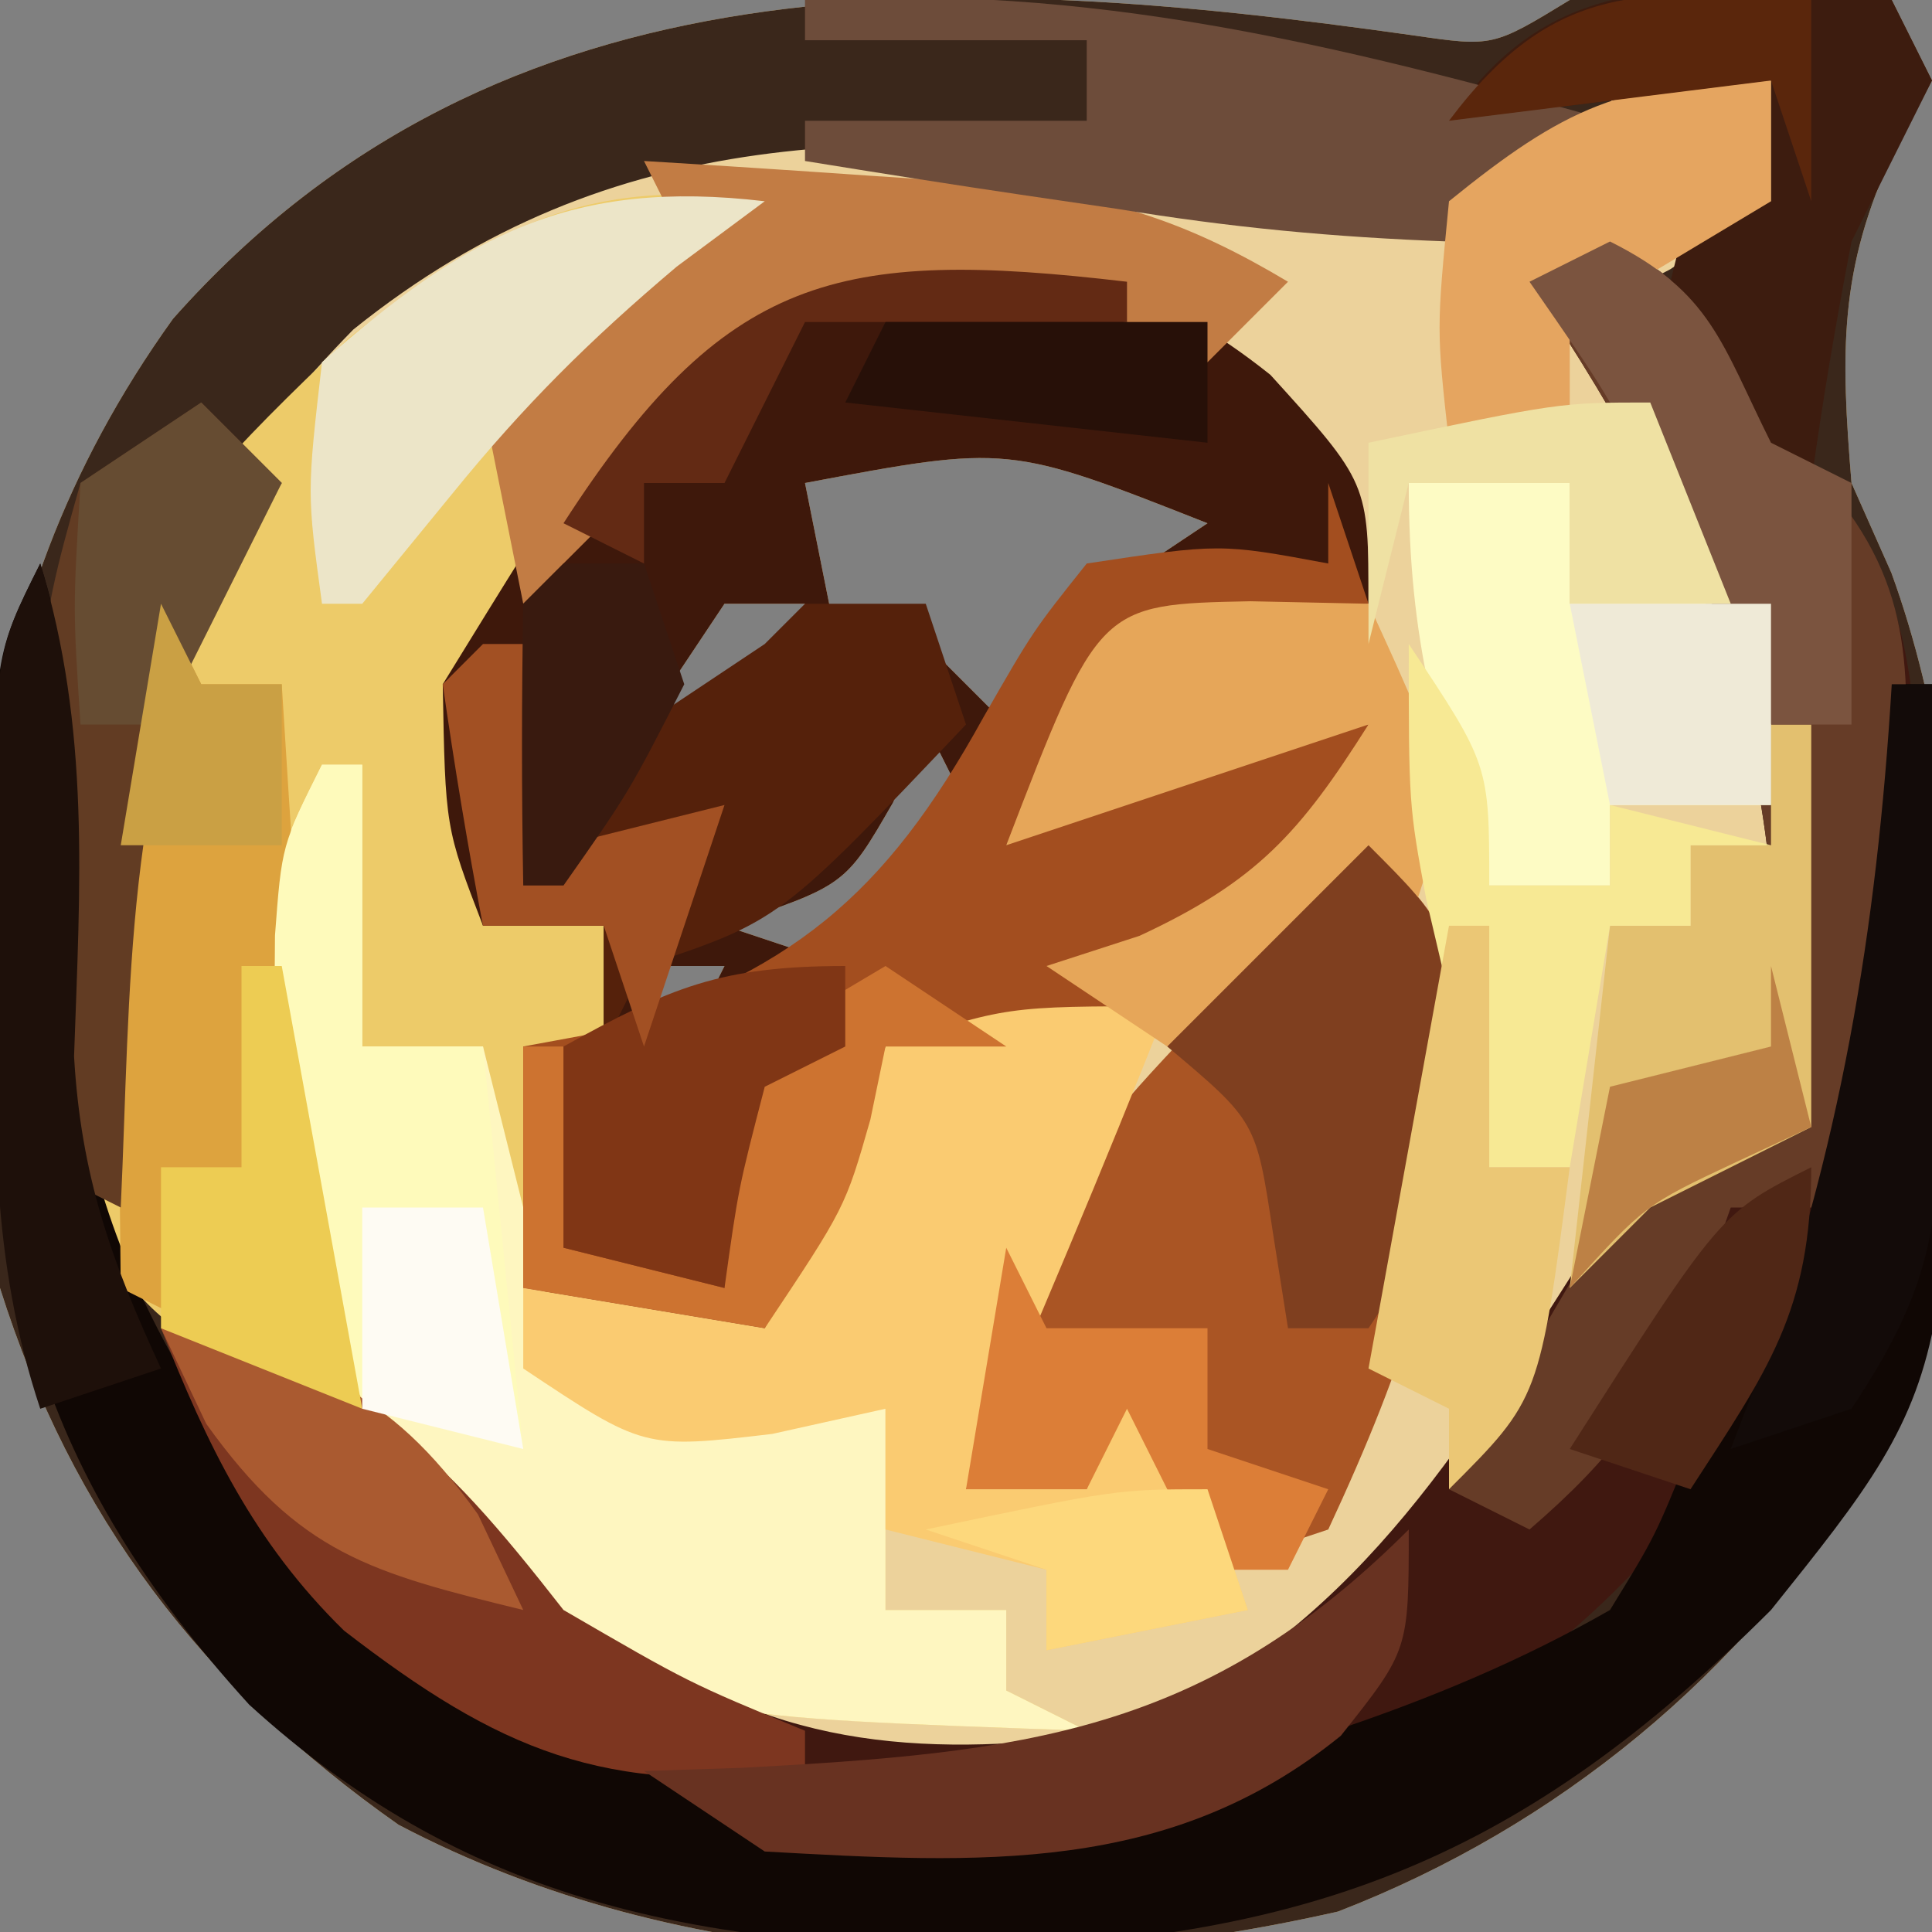
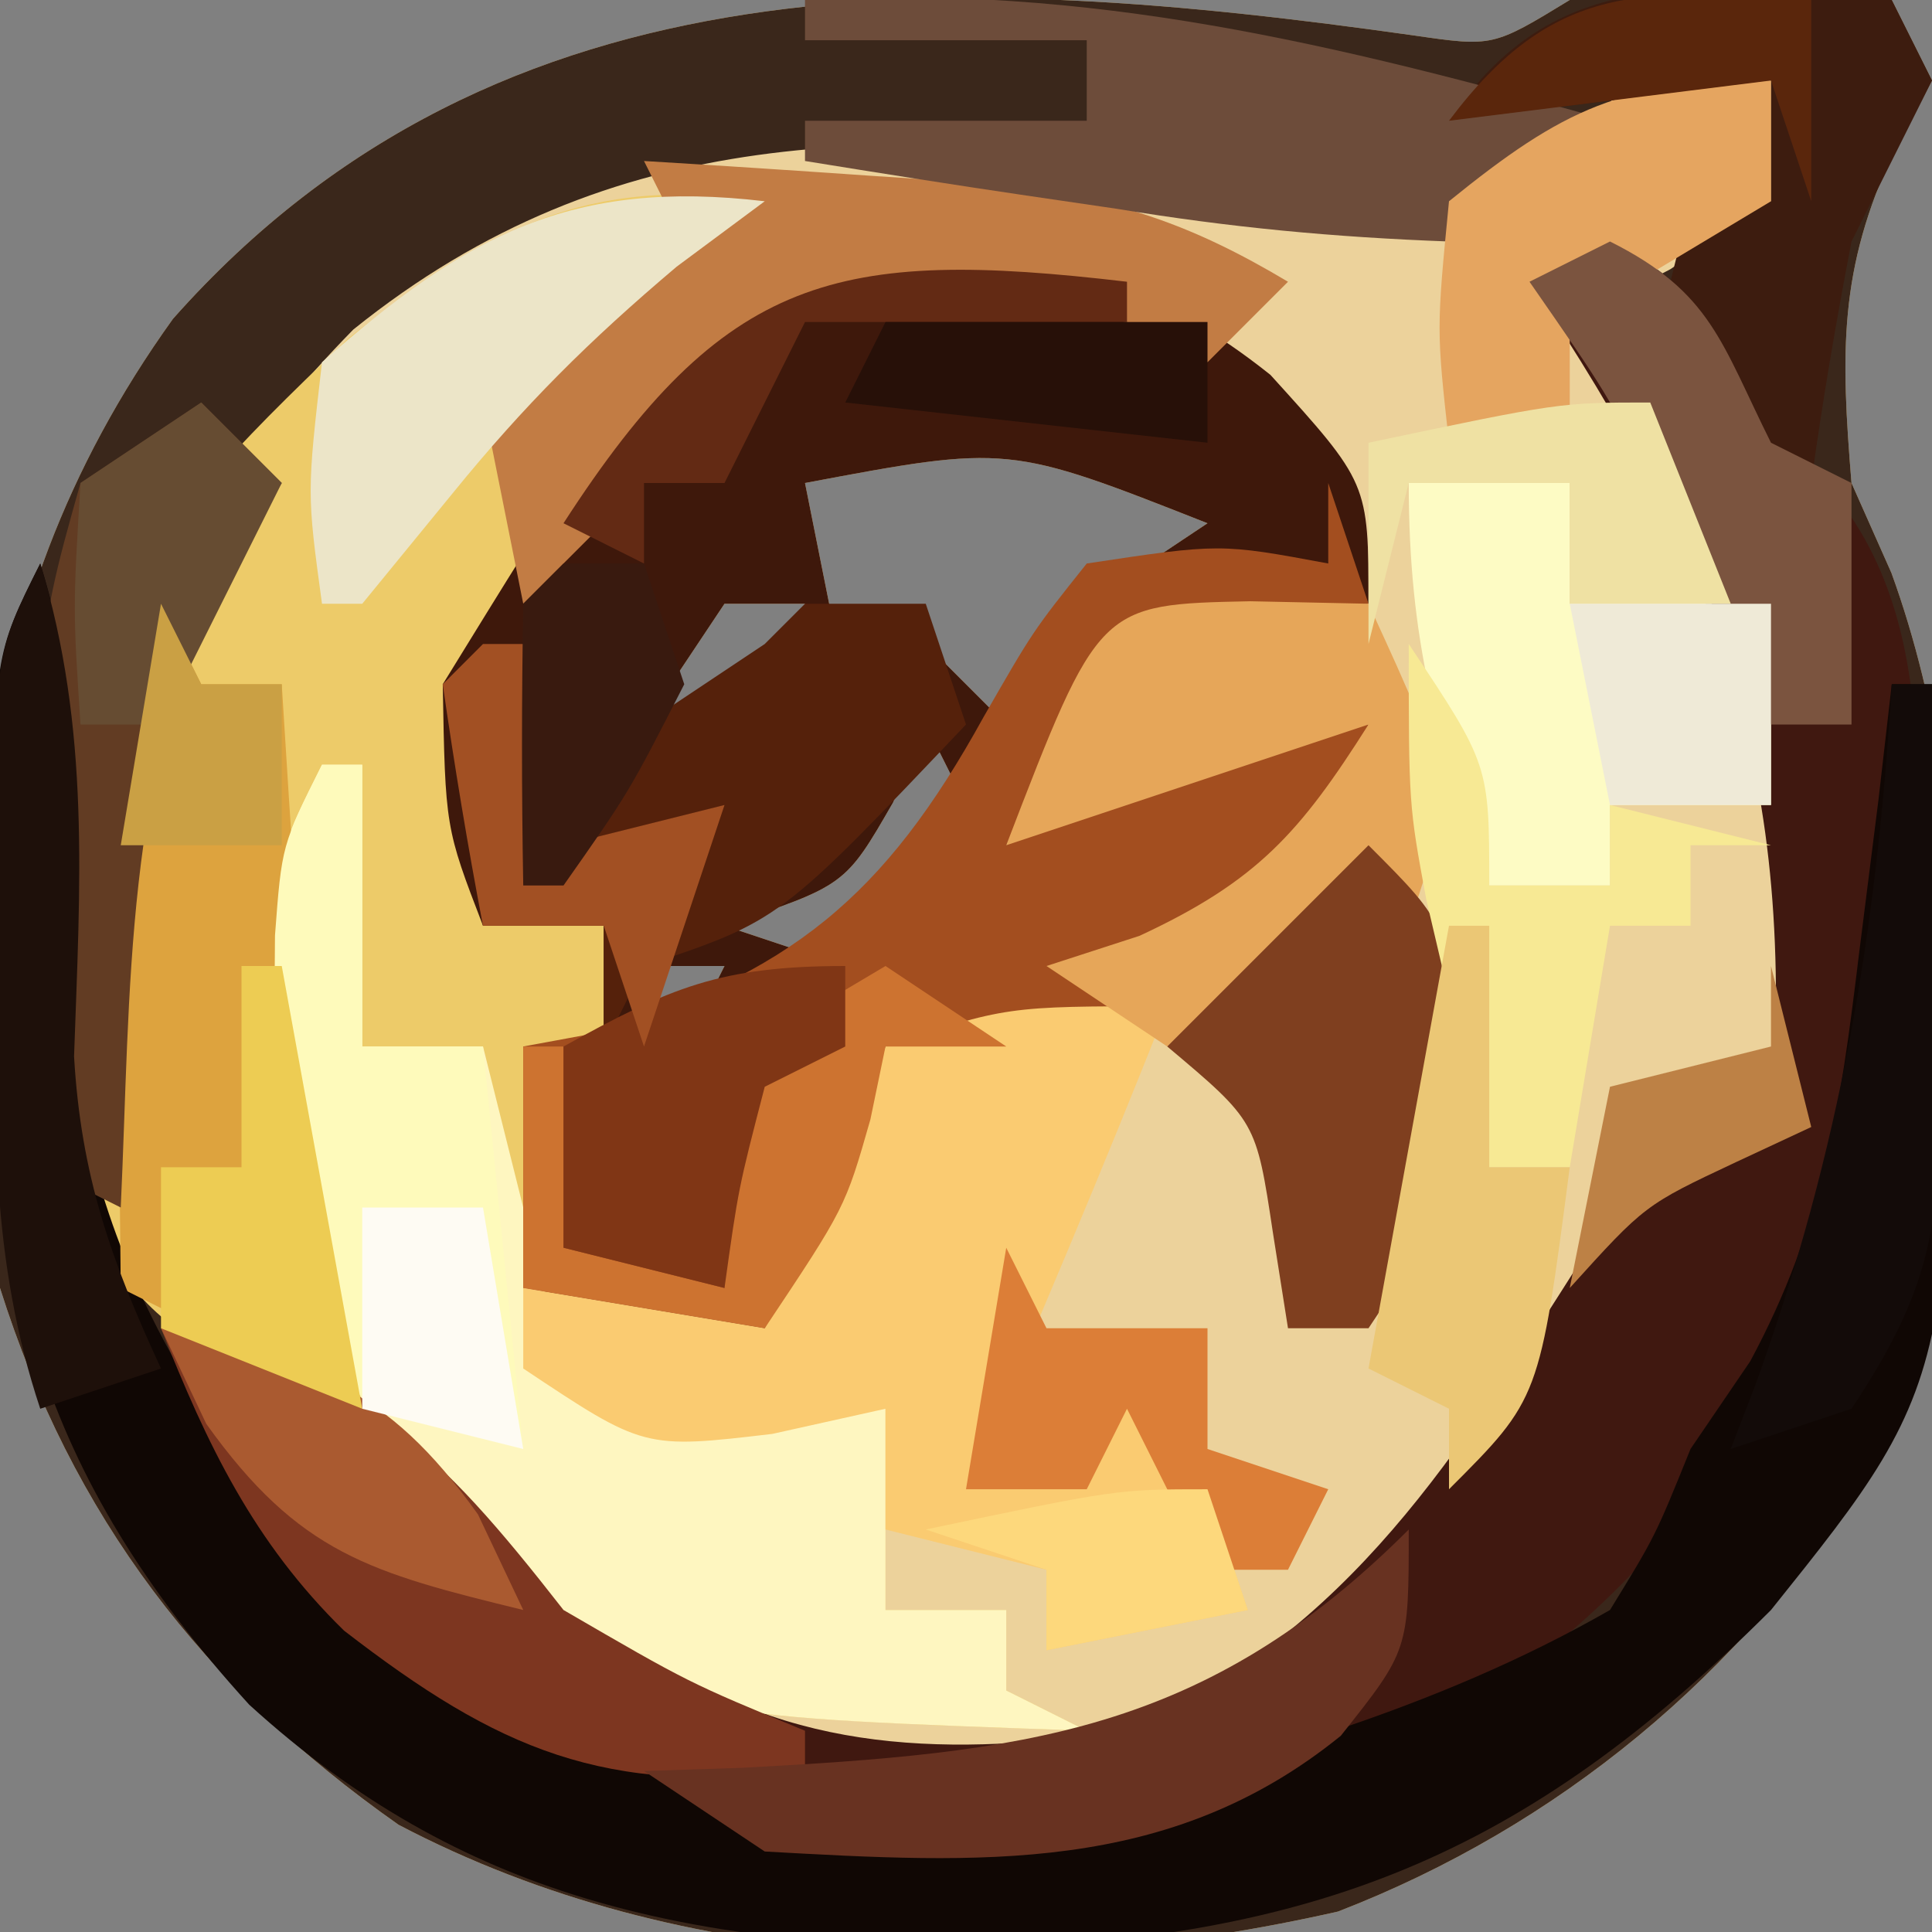
<svg xmlns="http://www.w3.org/2000/svg" version="1.1" width="48" height="48">
  <rect width="100%" height="100%" fill="#808080" stroke="none" />
  <path d="M0 0 C1.973 0.286 1.973 0.286 3.883 -0.879 C6.555 -1.013 9.205 -0.922 11.883 -0.879 C12.378 0.111 12.378 0.111 12.883 1.121 C12.573 1.699 12.264 2.276 11.945 2.871 C10.556 5.814 10.619 7.892 10.883 11.121 C11.21 11.858 11.538 12.596 11.875 13.355 C14.245 19.858 14.176 29.388 11.258 35.746 C8.188 40.712 3.586 44.502 -1.875 46.613 C-9.616 48.367 -18.116 48.185 -25.215 44.457 C-30.082 41.039 -33.326 36.791 -35.117 31.121 C-36.107 22.259 -36.208 14.545 -30.82 7.043 C-22.663 -2.162 -11.246 -1.587 0 0 Z M-15.117 11.121 C-14.787 12.771 -14.457 14.421 -14.117 16.121 C-13.457 15.791 -12.797 15.461 -12.117 15.121 C-11.457 15.781 -10.797 16.441 -10.117 17.121 C-9.457 16.131 -8.797 15.141 -8.117 14.121 C-7.127 13.461 -6.137 12.801 -5.117 12.121 C-10.065 10.171 -10.065 10.171 -15.117 11.121 Z M-17.117 14.121 C-18.107 15.606 -18.107 15.606 -19.117 17.121 C-17.797 16.791 -16.477 16.461 -15.117 16.121 C-15.117 15.461 -15.117 14.801 -15.117 14.121 C-15.777 14.121 -16.437 14.121 -17.117 14.121 Z M-12.117 17.121 C-12.385 17.76 -12.653 18.4 -12.93 19.059 C-14.117 21.121 -14.117 21.121 -17.117 22.121 C-16.127 22.451 -15.137 22.781 -14.117 23.121 C-13.127 21.801 -12.137 20.481 -11.117 19.121 C-11.447 18.461 -11.777 17.801 -12.117 17.121 Z M-19.117 23.121 C-18.787 23.781 -18.457 24.441 -18.117 25.121 C-17.787 24.461 -17.457 23.801 -17.117 23.121 C-17.777 23.121 -18.437 23.121 -19.117 23.121 Z M-20.117 25.121 C-19.117 27.121 -19.117 27.121 -19.117 27.121 Z " fill="#ECD29B" transform="translate(35.117,0.879)" />
  <path d="M0 0 C1.973 0.286 1.973 0.286 3.883 -0.879 C6.555 -1.013 9.205 -0.922 11.883 -0.879 C12.378 0.111 12.378 0.111 12.883 1.121 C12.573 1.699 12.264 2.276 11.945 2.871 C10.556 5.814 10.619 7.892 10.883 11.121 C11.21 11.858 11.538 12.596 11.875 13.355 C14.245 19.858 14.176 29.388 11.258 35.746 C8.188 40.712 3.586 44.502 -1.875 46.613 C-9.616 48.367 -18.116 48.185 -25.215 44.457 C-30.082 41.039 -33.326 36.791 -35.117 31.121 C-36.107 22.259 -36.208 14.545 -30.82 7.043 C-22.663 -2.162 -11.246 -1.587 0 0 Z M3.57 2.684 C0.11 4.534 -1.311 3.842 -5.117 3.121 C-13.142 2.378 -19.833 2.074 -26.34 7.309 C-31.592 12.664 -32.33 17.158 -32.367 24.621 C-32.303 26.788 -32.227 28.956 -32.117 31.121 C-31.045 31.678 -29.972 32.235 -28.867 32.809 C-25.423 34.755 -23.58 37.023 -21.117 40.121 C-16.576 43.114 -12.44 44.079 -7.117 43.121 C-1.754 40.336 1.464 36.663 4.383 31.434 C6.042 28.876 7.171 28.338 9.883 27.121 C10.398 20.133 9.844 15.02 5.883 9.121 C5.223 8.461 4.563 7.801 3.883 7.121 C4.708 6.688 5.533 6.255 6.383 5.809 C7.208 5.252 8.033 4.695 8.883 4.121 C8.883 3.131 8.883 2.141 8.883 1.121 C5.832 0.841 5.832 0.841 3.57 2.684 Z " fill="#3A271B" transform="translate(35.117,0.879)" />
  <path d="M0 0 C-1.207 0.866 -1.207 0.866 -2.438 1.75 C-6.242 5.091 -6.112 8.36 -6.562 13.25 C-6.646 14.142 -6.73 15.034 -6.816 15.953 C-6.877 16.629 -6.938 17.304 -7 18 C-6.01 18 -5.02 18 -4 18 C-4 18.99 -4 19.98 -4 21 C-4.66 21 -5.32 21 -6 21 C-5.67 23.64 -5.34 26.28 -5 29 C-1.022 29.733 -1.022 29.733 3 30 C3 31.65 3 33.3 3 35 C3.99 35 4.98 35 6 35 C6 35.66 6 36.32 6 37 C6.66 37.33 7.32 37.66 8 38 C-3.679 37.591 -3.679 37.591 -8 33 C-9.901 31.02 -11.014 29.993 -13.559 28.828 C-16 27 -16 27 -16.629 23.926 C-16.358 9.203 -16.358 9.203 -10.352 3.41 C-6.962 0.739 -4.448 -0.674 0 0 Z " fill="#EDCB69" transform="translate(19,5)" />
  <path d="M0 0 C3.55 0.028 5.584 0.464 8.375 2.688 C10.812 5.375 10.812 5.375 10.812 8.375 C9.884 8.437 8.956 8.499 8 8.562 C4.623 9.063 4.623 9.063 2.938 11.938 C2.566 12.742 2.195 13.546 1.812 14.375 C2.555 13.88 3.297 13.385 4.062 12.875 C6.812 11.375 6.812 11.375 10.812 11.375 C9.189 14.853 7.967 16.842 4.375 18.5 C1.812 19.375 1.812 19.375 -1.188 19.375 C-1.311 19.973 -1.435 20.571 -1.562 21.188 C-2.188 23.375 -2.188 23.375 -4.188 26.375 C-6.168 26.045 -8.148 25.715 -10.188 25.375 C-10.188 23.395 -10.188 21.415 -10.188 19.375 C-9.527 19.375 -8.867 19.375 -8.188 19.375 C-8.188 18.385 -8.188 17.395 -8.188 16.375 C-9.178 16.375 -10.168 16.375 -11.188 16.375 C-12.125 13.938 -12.125 13.938 -12.188 10.375 C-5.961 0.26 -5.961 0.26 0 0 Z M-3.188 5.375 C-2.857 7.025 -2.527 8.675 -2.188 10.375 C-1.528 10.045 -0.868 9.715 -0.188 9.375 C0.472 10.035 1.133 10.695 1.812 11.375 C2.473 10.385 3.132 9.395 3.812 8.375 C4.803 7.715 5.793 7.055 6.812 6.375 C1.865 4.425 1.865 4.425 -3.188 5.375 Z M-5.188 8.375 C-6.178 9.86 -6.178 9.86 -7.188 11.375 C-5.867 11.045 -4.548 10.715 -3.188 10.375 C-3.188 9.715 -3.188 9.055 -3.188 8.375 C-3.848 8.375 -4.508 8.375 -5.188 8.375 Z M-0.188 11.375 C-0.456 12.014 -0.724 12.654 -1 13.312 C-2.188 15.375 -2.188 15.375 -5.188 16.375 C-4.197 16.705 -3.208 17.035 -2.188 17.375 C-1.198 16.055 -0.207 14.735 0.812 13.375 C0.482 12.715 0.152 12.055 -0.188 11.375 Z M-7.188 17.375 C-6.857 18.035 -6.527 18.695 -6.188 19.375 C-5.857 18.715 -5.527 18.055 -5.188 17.375 C-5.848 17.375 -6.508 17.375 -7.188 17.375 Z M-8.188 19.375 C-7.188 21.375 -7.188 21.375 -7.188 21.375 Z " fill="#3E180B" transform="translate(23.188,6.625)" />
  <path d="M0 0 C2.549 1.275 2.746 2.492 4 5 C4.509 5.41 5.018 5.82 5.543 6.242 C8.723 10.078 7.421 16.3 7 21 C6.32 23.774 5.45 25.462 4 28 C3.402 29.052 2.804 30.104 2.188 31.188 C-3.033 37.9 -9.373 39.4 -17.375 40.438 C-23.234 39.73 -28.683 37.503 -32.75 33.109 C-34.125 31.188 -34.125 31.188 -36 28 C-35.34 27.67 -34.68 27.34 -34 27 C-29.91 28.99 -27.186 31.814 -24 35 C-20.391 37.613 -16.295 37.634 -12 37 C-6.414 34.492 -3.804 30.155 -0.613 25.145 C1 23 1 23 4 22 C4.645 13.257 2.785 8.178 -2 1 C-1.34 0.67 -0.68 0.34 0 0 Z " fill="#401810" transform="translate(40,6)" />
  <path d="M0 0 C0.998 3.211 0.909 5.733 0.625 9.062 C0.587 16.078 3.316 20.891 8 26 C13.254 29.869 18.432 31.938 25 31 C29.854 29.807 34.64 28.498 39 26 C40.125 24.167 40.125 24.167 41 22 C41.49 21.281 41.98 20.561 42.484 19.82 C44.318 16.408 44.722 13.523 45.188 9.688 C45.346 8.433 45.505 7.179 45.668 5.887 C45.778 4.934 45.887 3.981 46 3 C46.33 3 46.66 3 47 3 C47.798 20.014 47.798 20.014 43 26 C36.85 32.15 31.628 34.163 23.125 34.438 C16.032 34.257 10.526 33.213 5.191 28.352 C-0.056 22.588 -1.321 17.575 -1.188 9.812 C-1.187 8.727 -1.187 8.727 -1.186 7.619 C-1.141 2.282 -1.141 2.282 0 0 Z " fill="#100704" transform="translate(1,14)" />
  <path d="M0 0 C0.33 0 0.66 0 1 0 C1 2.31 1 4.62 1 7 C1.99 7 2.98 7 4 7 C4.66 9.64 5.32 12.28 6 15 C9.978 15.733 9.978 15.733 14 16 C14 17.65 14 19.3 14 21 C14.99 21 15.98 21 17 21 C17 21.66 17 22.32 17 23 C17.66 23.33 18.32 23.66 19 24 C9.186 23.656 9.186 23.656 5.062 21.375 C0.013 15.561 -1.46 11.761 -1.238 4.137 C-1 2 -1 2 0 0 Z " fill="#FEF6C0" transform="translate(8,19)" />
  <path d="M0 0 C0.33 0.99 0.66 1.98 1 3 C-0.392 3.093 -0.392 3.093 -1.812 3.188 C-5.189 3.688 -5.189 3.688 -6.875 6.562 C-7.246 7.367 -7.617 8.171 -8 9 C-7.258 8.505 -6.515 8.01 -5.75 7.5 C-3 6 -3 6 1 6 C-0.623 9.478 -1.846 11.467 -5.438 13.125 C-8 14 -8 14 -11 14 C-11.124 14.598 -11.248 15.196 -11.375 15.812 C-12 18 -12 18 -14 21 C-15.98 20.67 -17.96 20.34 -20 20 C-20 18.02 -20 16.04 -20 14 C-19.443 13.897 -18.886 13.794 -18.312 13.688 C-13.369 12.218 -11.023 10.277 -8.562 5.812 C-7.336 3.676 -7.336 3.676 -6 2 C-2.688 1.5 -2.688 1.5 0 2 C0 1.34 0 0.68 0 0 Z " fill="#A34E1F" transform="translate(33,12)" />
-   <path d="M0 0 C2 2 2 2 2.312 5.125 C1.94 9.744 0.954 12.802 -1 17 C-1.99 17.33 -2.98 17.66 -4 18 C-4.66 16.68 -5.32 15.36 -6 14 C-6.33 14.66 -6.66 15.32 -7 16 C-7.99 16 -8.98 16 -10 16 C-9.578 10.764 -8.043 8.383 -4.438 4.625 C-3.611 3.751 -2.785 2.877 -1.934 1.977 C-1.296 1.324 -0.657 0.672 0 0 Z " fill="#AA5524" transform="translate(34,21)" />
  <path d="M0 0 C-1.59 4.035 -3.282 8.018 -5 12 C-4.01 12 -3.02 12 -2 12 C-1.67 11.01 -1.34 10.02 -1 9 C1 12 1 12 2 15 C0.35 15.33 -1.3 15.66 -3 16 C-3 15.34 -3 14.68 -3 14 C-4.32 13.67 -5.64 13.34 -7 13 C-7 12.01 -7 11.02 -7 10 C-7.928 10.206 -8.856 10.412 -9.812 10.625 C-13 11 -13 11 -16 9 C-16 8.34 -16 7.68 -16 7 C-13.03 7.495 -13.03 7.495 -10 8 C-8.794 5.668 -7.835 3.504 -7 1 C-4 0 -4 0 0 0 Z " fill="#FACB71" transform="translate(29,25)" />
-   <path d="M0 0 C2.549 1.275 2.746 2.492 4 5 C4.766 5.607 4.766 5.607 5.547 6.227 C7.73 8.891 7.362 11.115 7.312 14.5 C7.309 15.645 7.305 16.789 7.301 17.969 C7 21 7 21 5 24 C4.34 24 3.68 24 3 24 C2.732 24.763 2.464 25.526 2.188 26.312 C1.056 28.874 0.088 30.197 -2 32 C-2.66 31.67 -3.32 31.34 -4 31 C-3.24 29.681 -2.467 28.37 -1.688 27.062 C-1.044 25.966 -1.044 25.966 -0.387 24.848 C1 23 1 23 4 22 C4.645 13.257 2.785 8.178 -2 1 C-1.34 0.67 -0.68 0.34 0 0 Z " fill="#663C27" transform="translate(40,6)" />
  <path d="M0 0 C0.33 0.66 0.66 1.32 1 2 C1.66 2 2.32 2 3 2 C3.061 2.964 3.121 3.928 3.184 4.922 C3.267 6.185 3.351 7.448 3.438 8.75 C3.559 10.629 3.559 10.629 3.684 12.547 C3.925 15.183 4.243 17.48 5 20 C3.02 19.01 1.04 18.02 -1 17 C-1.027 14.729 -1.046 12.458 -1.062 10.188 C-1.08 8.291 -1.08 8.291 -1.098 6.355 C-1 3 -1 3 0 0 Z " fill="#DDA33E" transform="translate(4,15)" />
  <path d="M0 0 C1.32 0 2.64 0 4 0 C4 0.99 4 1.98 4 3 C5.65 3 7.3 3 9 3 C9 4.65 9 6.3 9 8 C7.68 8 6.36 8 5 8 C5 8.66 5 9.32 5 10 C4.01 10 3.02 10 2 10 C0.684 6.38 0 3.904 0 0 Z " fill="#FDFBC4" transform="translate(35,12)" />
  <path d="M0 0 C0.33 0 0.66 0 1 0 C1 2.31 1 4.62 1 7 C1.99 7 2.98 7 4 7 C4.33 10.3 4.66 13.6 5 17 C1 16 1 16 -0.238 14.258 C-1.112 11.669 -1.232 9.603 -1.188 6.875 C-1.178 5.572 -1.178 5.572 -1.168 4.242 C-1 2 -1 2 0 0 Z " fill="#FEFABB" transform="translate(8,19)" />
  <path d="M0 0 C0.99 0 1.98 0 3 0 C3.33 0.99 3.66 1.98 4 3 C-0.625 7.875 -0.625 7.875 -4 9 C-4.33 9.66 -4.66 10.32 -5 11 C-5 10.01 -5 9.02 -5 8 C-5.99 8 -6.98 8 -8 8 C-8.33 6.02 -8.66 4.04 -9 2 C-8.34 1.67 -7.68 1.34 -7 1 C-6.67 2.65 -6.34 4.3 -6 6 C-5.34 5.01 -4.68 4.02 -4 3 C-3.01 2.34 -2.02 1.68 -1 1 C-0.67 0.67 -0.34 0.34 0 0 Z " fill="#55210B" transform="translate(20,15)" />
  <path d="M0 0 C1.917 0.115 3.834 0.242 5.75 0.375 C6.817 0.445 7.885 0.514 8.984 0.586 C11.802 0.973 13.583 1.557 16 3 C15.34 3.66 14.68 4.32 14 5 C13.34 4.67 12.68 4.34 12 4 C8.943 3.587 6.048 3.5 3 4 C0.488 6.243 0.488 6.243 -1 9 C-1.66 9.66 -2.32 10.32 -3 11 C-3.33 9.35 -3.66 7.7 -4 6 C-2.35 4.68 -0.7 3.36 1 2 C0.67 1.34 0.34 0.68 0 0 Z " fill="#C27C44" transform="translate(16,4)" />
  <path d="M0 0 C0.33 0.66 0.66 1.32 1 2 C0.333 3.333 -0.333 4.667 -1 6 C-1.383 7.991 -1.726 9.991 -2 12 C-3.32 11.01 -4.64 10.02 -6 9 C-5.67 7.68 -5.34 6.36 -5 5 C-4.34 5 -3.68 5 -3 5 C-3 4.01 -3 3.02 -3 2 C-5.64 2.33 -8.28 2.66 -11 3 C-8.218 -1.174 -4.534 -0.223 0 0 Z " fill="#3D1C0F" transform="translate(47,0)" />
  <path d="M0 0 C7.081 -0.409 13.199 1.096 20 3 C18.516 4.551 18.516 4.551 16 6 C13.12 5.893 10.568 5.653 7.75 5.188 C7.005 5.079 6.26 4.97 5.492 4.857 C3.659 4.587 1.829 4.296 0 4 C0 3.67 0 3.34 0 3 C2.31 3 4.62 3 7 3 C7 2.34 7 1.68 7 1 C4.69 1 2.38 1 0 1 C0 0.67 0 0.34 0 0 Z " fill="#6D4C3A" transform="translate(20,0)" />
  <path d="M0 0 C1.454 0.031 1.454 0.031 2.938 0.062 C5.062 4.688 5.062 4.688 3.938 8.062 C3.277 8.062 2.618 8.062 1.938 8.062 C0.576 9.024 -0.761 10.021 -2.062 11.062 C-3.053 10.402 -4.043 9.742 -5.062 9.062 C-4.299 8.815 -3.536 8.568 -2.75 8.312 C0.174 6.953 1.238 5.747 2.938 3.062 C-1.518 4.548 -1.518 4.548 -6.062 6.062 C-3.76 0.077 -3.76 0.077 0 0 Z " fill="#E6A659" transform="translate(31.062,14.938)" />
  <path d="M0 0 C5.105 1.276 6.825 2.933 10 7 C13.117 8.81 13.117 8.81 16 10 C16 10.33 16 10.66 16 11 C11.003 11.609 8.39 10.479 4.547 7.512 C2.303 5.318 1.143 2.892 0 0 Z " fill="#7D3620" transform="translate(4,33)" />
  <path d="M0 0 C2 2 2 2 2.25 5.438 C2 9 2 9 0 12 C-0.66 12 -1.32 12 -2 12 C-2.124 11.216 -2.248 10.432 -2.375 9.625 C-2.791 6.859 -2.791 6.859 -5 5 C-3.35 3.35 -1.7 1.7 0 0 Z " fill="#7F3F1F" transform="translate(34,21)" />
-   <path d="M0 0 C0.33 0 0.66 0 1 0 C1 3.3 1 6.6 1 10 C-0.98 10.99 -0.98 10.99 -3 12 C-3.66 12.66 -4.32 13.32 -5 14 C-4.67 11.03 -4.34 8.06 -4 5 C-3.34 5 -2.68 5 -2 5 C-2 4.34 -2 3.68 -2 3 C-1.34 3 -0.68 3 0 3 C0 2.01 0 1.02 0 0 Z " fill="#E3C06F" transform="translate(44,18)" />
  <path d="M0 0 C0.66 0.66 1.32 1.32 2 2 C1.526 2.743 1.051 3.485 0.562 4.25 C-1.923 9.105 -1.749 14.655 -2 20 C-2.66 19.67 -3.32 19.34 -4 19 C-4.204 6.268 -4.204 6.268 -3 2 C-2.01 1.34 -1.02 0.68 0 0 Z " fill="#623C23" transform="translate(5,10)" />
  <path d="M0 0 C0 3 0 3 -1.688 5.125 C-5.954 8.584 -10.664 8.296 -16 8 C-16.99 7.34 -17.98 6.68 -19 6 C-18.203 5.974 -17.407 5.948 -16.586 5.922 C-9.576 5.547 -5.076 5.076 0 0 Z " fill="#683221" transform="translate(35,38)" />
  <path d="M0 0 C-0.722 0.536 -1.444 1.073 -2.188 1.625 C-4.367 3.466 -5.979 5.071 -7.75 7.25 C-8.492 8.158 -9.235 9.065 -10 10 C-10.33 10 -10.66 10 -11 10 C-11.375 7.25 -11.375 7.25 -11 4 C-7.421 0.837 -4.794 -0.564 0 0 Z " fill="#ECE5C8" transform="translate(19,5)" />
  <path d="M0 0 C0.99 0.66 1.98 1.32 3 2 C2.01 2 1.02 2 0 2 C-0.124 2.598 -0.247 3.196 -0.375 3.812 C-1 6 -1 6 -3 9 C-5.97 8.505 -5.97 8.505 -9 8 C-9 6.02 -9 4.04 -9 2 C-8.67 2 -8.34 2 -8 2 C-8 3.65 -8 5.3 -8 7 C-6.02 7.495 -6.02 7.495 -4 8 C-4.082 7.237 -4.165 6.474 -4.25 5.688 C-4 3 -4 3 -2 1.188 C-1.34 0.796 -0.68 0.404 0 0 Z " fill="#CD7330" transform="translate(22,24)" />
  <path d="M0 0 C2 3 2 3 2 6 C2.99 6 3.98 6 5 6 C5 5.34 5 4.68 5 4 C6.32 4.33 7.64 4.66 9 5 C8.34 5 7.68 5 7 5 C7 5.66 7 6.32 7 7 C6.34 7 5.68 7 5 7 C4.67 8.98 4.34 10.96 4 13 C3.34 13 2.68 13 2 13 C1.661 11.585 1.329 10.168 1 8.75 C0.814 7.961 0.629 7.172 0.438 6.359 C0 4 0 4 0 0 Z " fill="#F7E994" transform="translate(35,16)" />
  <path d="M0 0 C0 0.99 0 1.98 0 3 C-2.5 4.5 -2.5 4.5 -5 6 C-5 6.99 -5 7.98 -5 9 C-5.99 9 -6.98 9 -8 9 C-8.312 6.188 -8.312 6.188 -8 3 C-5.149 0.689 -3.686 0 0 0 Z " fill="#E5A560" transform="translate(44,2)" />
  <path d="M0 0 C0.33 0 0.66 0 1 0 C1.054 2.438 1.094 4.874 1.125 7.312 C1.15 8.348 1.15 8.348 1.176 9.404 C1.212 13.171 1.144 14.784 -1 18 C-1.99 18.33 -2.98 18.66 -4 19 C-3.693 18.199 -3.693 18.199 -3.379 17.383 C-1.283 11.586 -0.372 6.143 0 0 Z " fill="#130B09" transform="translate(47,17)" />
  <path d="M0 0 C1.251 4.122 0.988 7.981 0.84 12.246 C1.012 15.214 1.758 17.317 3 20 C2.01 20.33 1.02 20.66 0 21 C-1.241 17.278 -1.146 13.812 -1.125 9.938 C-1.129 9.205 -1.133 8.472 -1.137 7.717 C-1.127 2.253 -1.127 2.253 0 0 Z " fill="#1E100A" transform="translate(1,14)" />
  <path d="M0 0 C0.33 0 0.66 0 1 0 C1 1.98 1 3.96 1 6 C1.66 6 2.32 6 3 6 C2.25 11.75 2.25 11.75 0 14 C0 13.34 0 12.68 0 12 C-0.66 11.67 -1.32 11.34 -2 11 C-1.34 7.37 -0.68 3.74 0 0 Z " fill="#EBC775" transform="translate(36,23)" />
  <path d="M0 0 C2.528 1.264 2.764 2.528 4 5 C4.66 5.33 5.32 5.66 6 6 C6 7.98 6 9.96 6 12 C5.34 12 4.68 12 4 12 C3.734 11.457 3.469 10.915 3.195 10.355 C2.842 9.64 2.489 8.925 2.125 8.188 C1.777 7.48 1.429 6.772 1.07 6.043 C-0.066 3.788 -0.066 3.788 -2 1 C-1.34 0.67 -0.68 0.34 0 0 Z " fill="#7B543F" transform="translate(40,6)" />
  <path d="M0 0 C0.33 0.66 0.66 1.32 1 2 C2.32 2 3.64 2 5 2 C5 2.99 5 3.98 5 5 C5.99 5.33 6.98 5.66 8 6 C7.67 6.66 7.34 7.32 7 8 C6.34 8 5.68 8 5 8 C4.34 6.68 3.68 5.36 3 4 C2.67 4.66 2.34 5.32 2 6 C1.01 6 0.02 6 -1 6 C-0.67 4.02 -0.34 2.04 0 0 Z " fill="#DC7E37" transform="translate(25,31)" />
  <path d="M0 0 C0 0.66 0 1.32 0 2 C-0.99 2.495 -0.99 2.495 -2 3 C-2.656 5.527 -2.656 5.527 -3 8 C-4.32 7.67 -5.64 7.34 -7 7 C-7 5.35 -7 3.7 -7 2 C-4.353 0.539 -3.106 0 0 0 Z " fill="#803615" transform="translate(21,24)" />
  <path d="M0 0 C3.784 0.925 5.567 1.394 7.875 4.625 C8.432 5.801 8.432 5.801 9 7 C5.216 6.075 3.433 5.606 1.125 2.375 C0.754 1.591 0.383 0.807 0 0 Z " fill="#AA5A30" transform="translate(4,33)" />
  <path d="M0 0 C0.33 0 0.66 0 1 0 C1.33 1.65 1.66 3.3 2 5 C3.32 4.67 4.64 4.34 6 4 C5.34 5.98 4.68 7.96 4 10 C3.67 9.01 3.34 8.02 3 7 C2.01 7 1.02 7 0 7 C-0.381 5.009 -0.713 3.007 -1 1 C-0.67 0.67 -0.34 0.34 0 0 Z " fill="#A25023" transform="translate(12,16)" />
  <path d="M0 0 C0.66 1.65 1.32 3.3 2 5 C0.68 5 -0.64 5 -2 5 C-2 4.01 -2 3.02 -2 2 C-3.32 2 -4.64 2 -6 2 C-6.33 3.32 -6.66 4.64 -7 6 C-7 4.35 -7 2.7 -7 1 C-2.25 0 -2.25 0 0 0 Z " fill="#EFE1A3" transform="translate(41,10)" />
  <path d="M0 0 C0.33 0 0.66 0 1 0 C1.66 3.63 2.32 7.26 3 11 C0.525 10.01 0.525 10.01 -2 9 C-2 7.68 -2 6.36 -2 5 C-1.34 5 -0.68 5 0 5 C0 3.35 0 1.7 0 0 Z " fill="#EDCC53" transform="translate(6,24)" />
  <path d="M0 0 C1.65 0 3.3 0 5 0 C5 1.65 5 3.3 5 5 C3.68 5 2.36 5 1 5 C0.67 3.35 0.34 1.7 0 0 Z " fill="#EFEAD7" transform="translate(39,15)" />
  <path d="M0 0 C0 0.33 0 0.66 0 1 C-2.64 1 -5.28 1 -8 1 C-8.66 2.32 -9.32 3.64 -10 5 C-10.66 5 -11.32 5 -12 5 C-12 5.66 -12 6.32 -12 7 C-12.66 6.67 -13.32 6.34 -14 6 C-10.004 -0.187 -7.209 -0.848 0 0 Z " fill="#632A14" transform="translate(28,7)" />
  <path d="M0 0 C0 1.65 0 3.3 0 5 C-0.33 4.01 -0.66 3.02 -1 2 C-3.64 2.33 -6.28 2.66 -9 3 C-6.39 -0.48 -4.169 -0.278 0 0 Z " fill="#5A260C" transform="translate(45,0)" />
  <path d="M0 0 C0.99 0 1.98 0 3 0 C3.33 1.98 3.66 3.96 4 6 C2.68 5.67 1.36 5.34 0 5 C0 3.35 0 1.7 0 0 Z " fill="#FEFBF3" transform="translate(9,30)" />
  <path d="M0 0 C0.66 0 1.32 0 2 0 C2.33 0.99 2.66 1.98 3 3 C1.625 5.688 1.625 5.688 0 8 C-0.33 8 -0.66 8 -1 8 C-1.042 5.667 -1.041 3.333 -1 1 C-0.67 0.67 -0.34 0.34 0 0 Z " fill="#391A0F" transform="translate(14,14)" />
  <path d="M0 0 C0.66 0.66 1.32 1.32 2 2 C1.01 3.98 0.02 5.96 -1 8 C-1.66 8 -2.32 8 -3 8 C-3.188 5.125 -3.188 5.125 -3 2 C-2.01 1.34 -1.02 0.68 0 0 Z " fill="#664C32" transform="translate(5,10)" />
  <path d="M0 0 C0.33 1.32 0.66 2.64 1 4 C0.381 4.289 -0.237 4.577 -0.875 4.875 C-3.133 5.937 -3.133 5.937 -5 8 C-4.67 6.35 -4.34 4.7 -4 3 C-2.68 2.67 -1.36 2.34 0 2 C0 1.34 0 0.68 0 0 Z " fill="#BD8145" transform="translate(44,24)" />
  <path d="M0 0 C2.64 0 5.28 0 8 0 C8 0.99 8 1.98 8 3 C5.03 2.67 2.06 2.34 -1 2 C-0.67 1.34 -0.34 0.68 0 0 Z " fill="#271008" transform="translate(22,8)" />
-   <path d="M0 0 C0 3.576 -1.088 5.053 -3 8 C-3.99 7.67 -4.98 7.34 -6 7 C-2.25 1.125 -2.25 1.125 0 0 Z " fill="#502716" transform="translate(45,29)" />
  <path d="M0 0 C0.33 0.99 0.66 1.98 1 3 C-0.65 3.33 -2.3 3.66 -4 4 C-4 3.34 -4 2.68 -4 2 C-4.99 1.67 -5.98 1.34 -7 1 C-2.25 0 -2.25 0 0 0 Z " fill="#FDD87C" transform="translate(30,37)" />
  <path d="M0 0 C0.33 0.66 0.66 1.32 1 2 C1.66 2 2.32 2 3 2 C3 3.32 3 4.64 3 6 C1.68 6 0.36 6 -1 6 C-0.67 4.02 -0.34 2.04 0 0 Z " fill="#CAA044" transform="translate(4,15)" />
</svg>